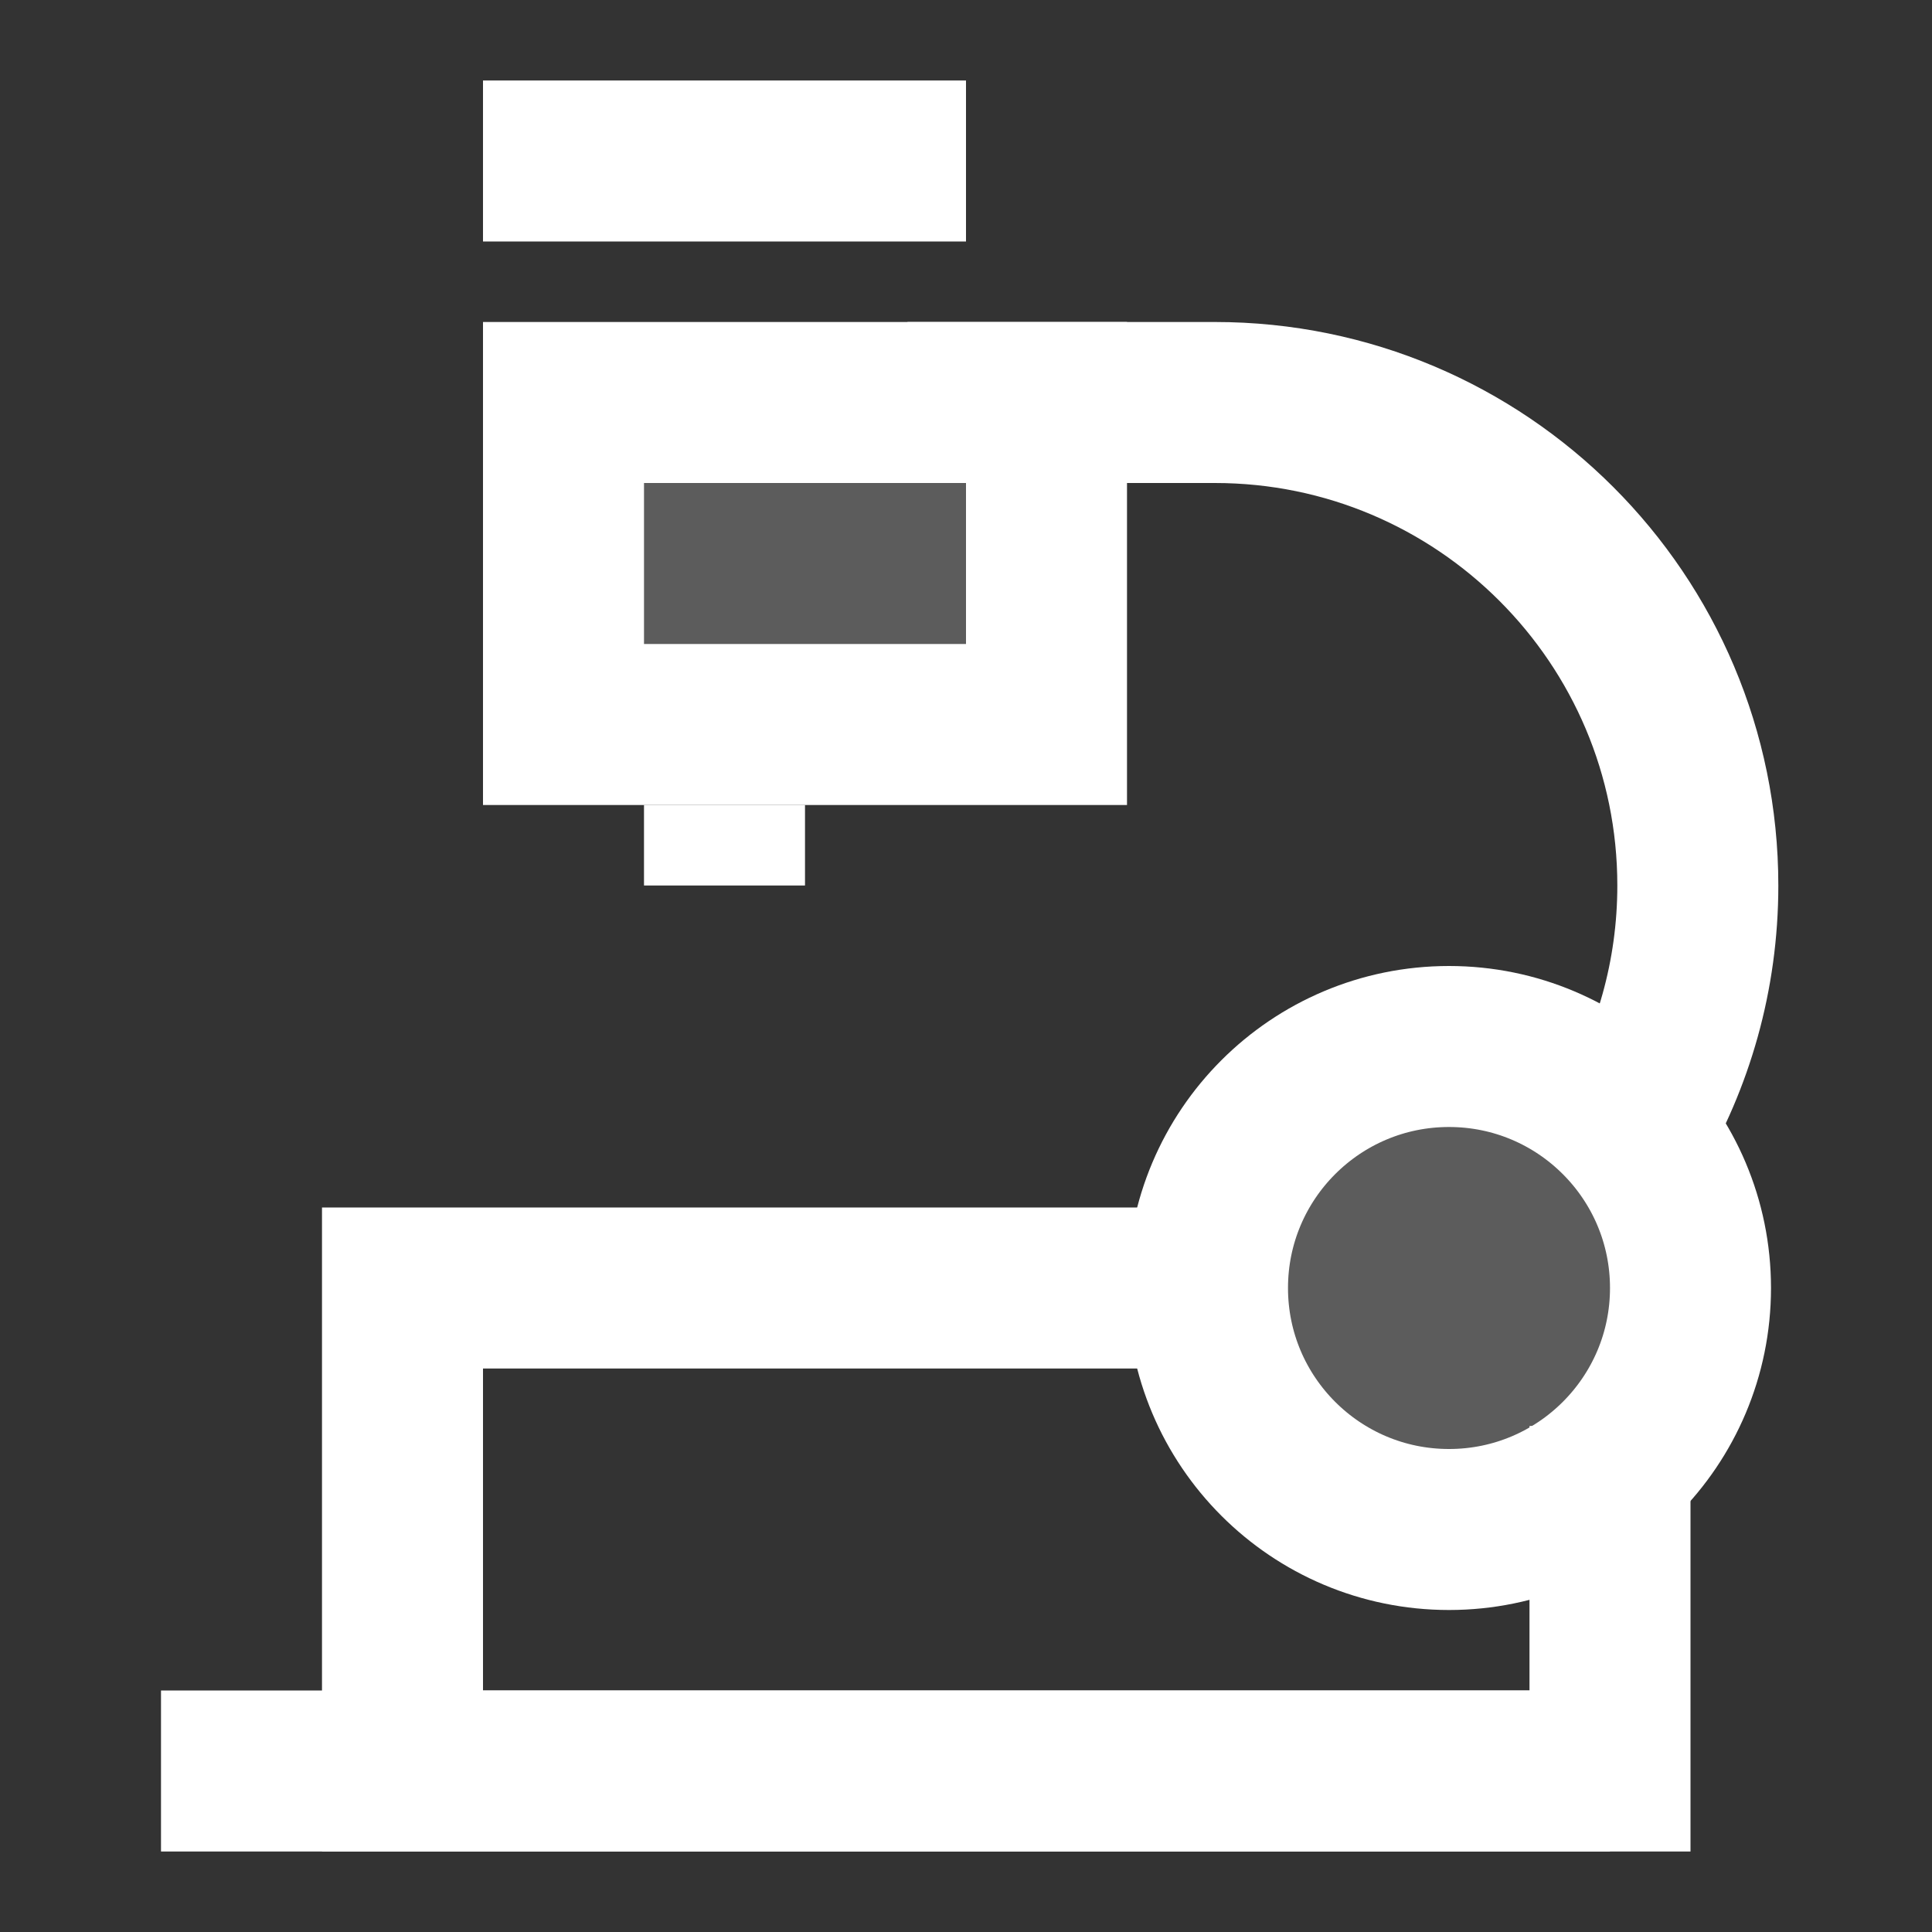
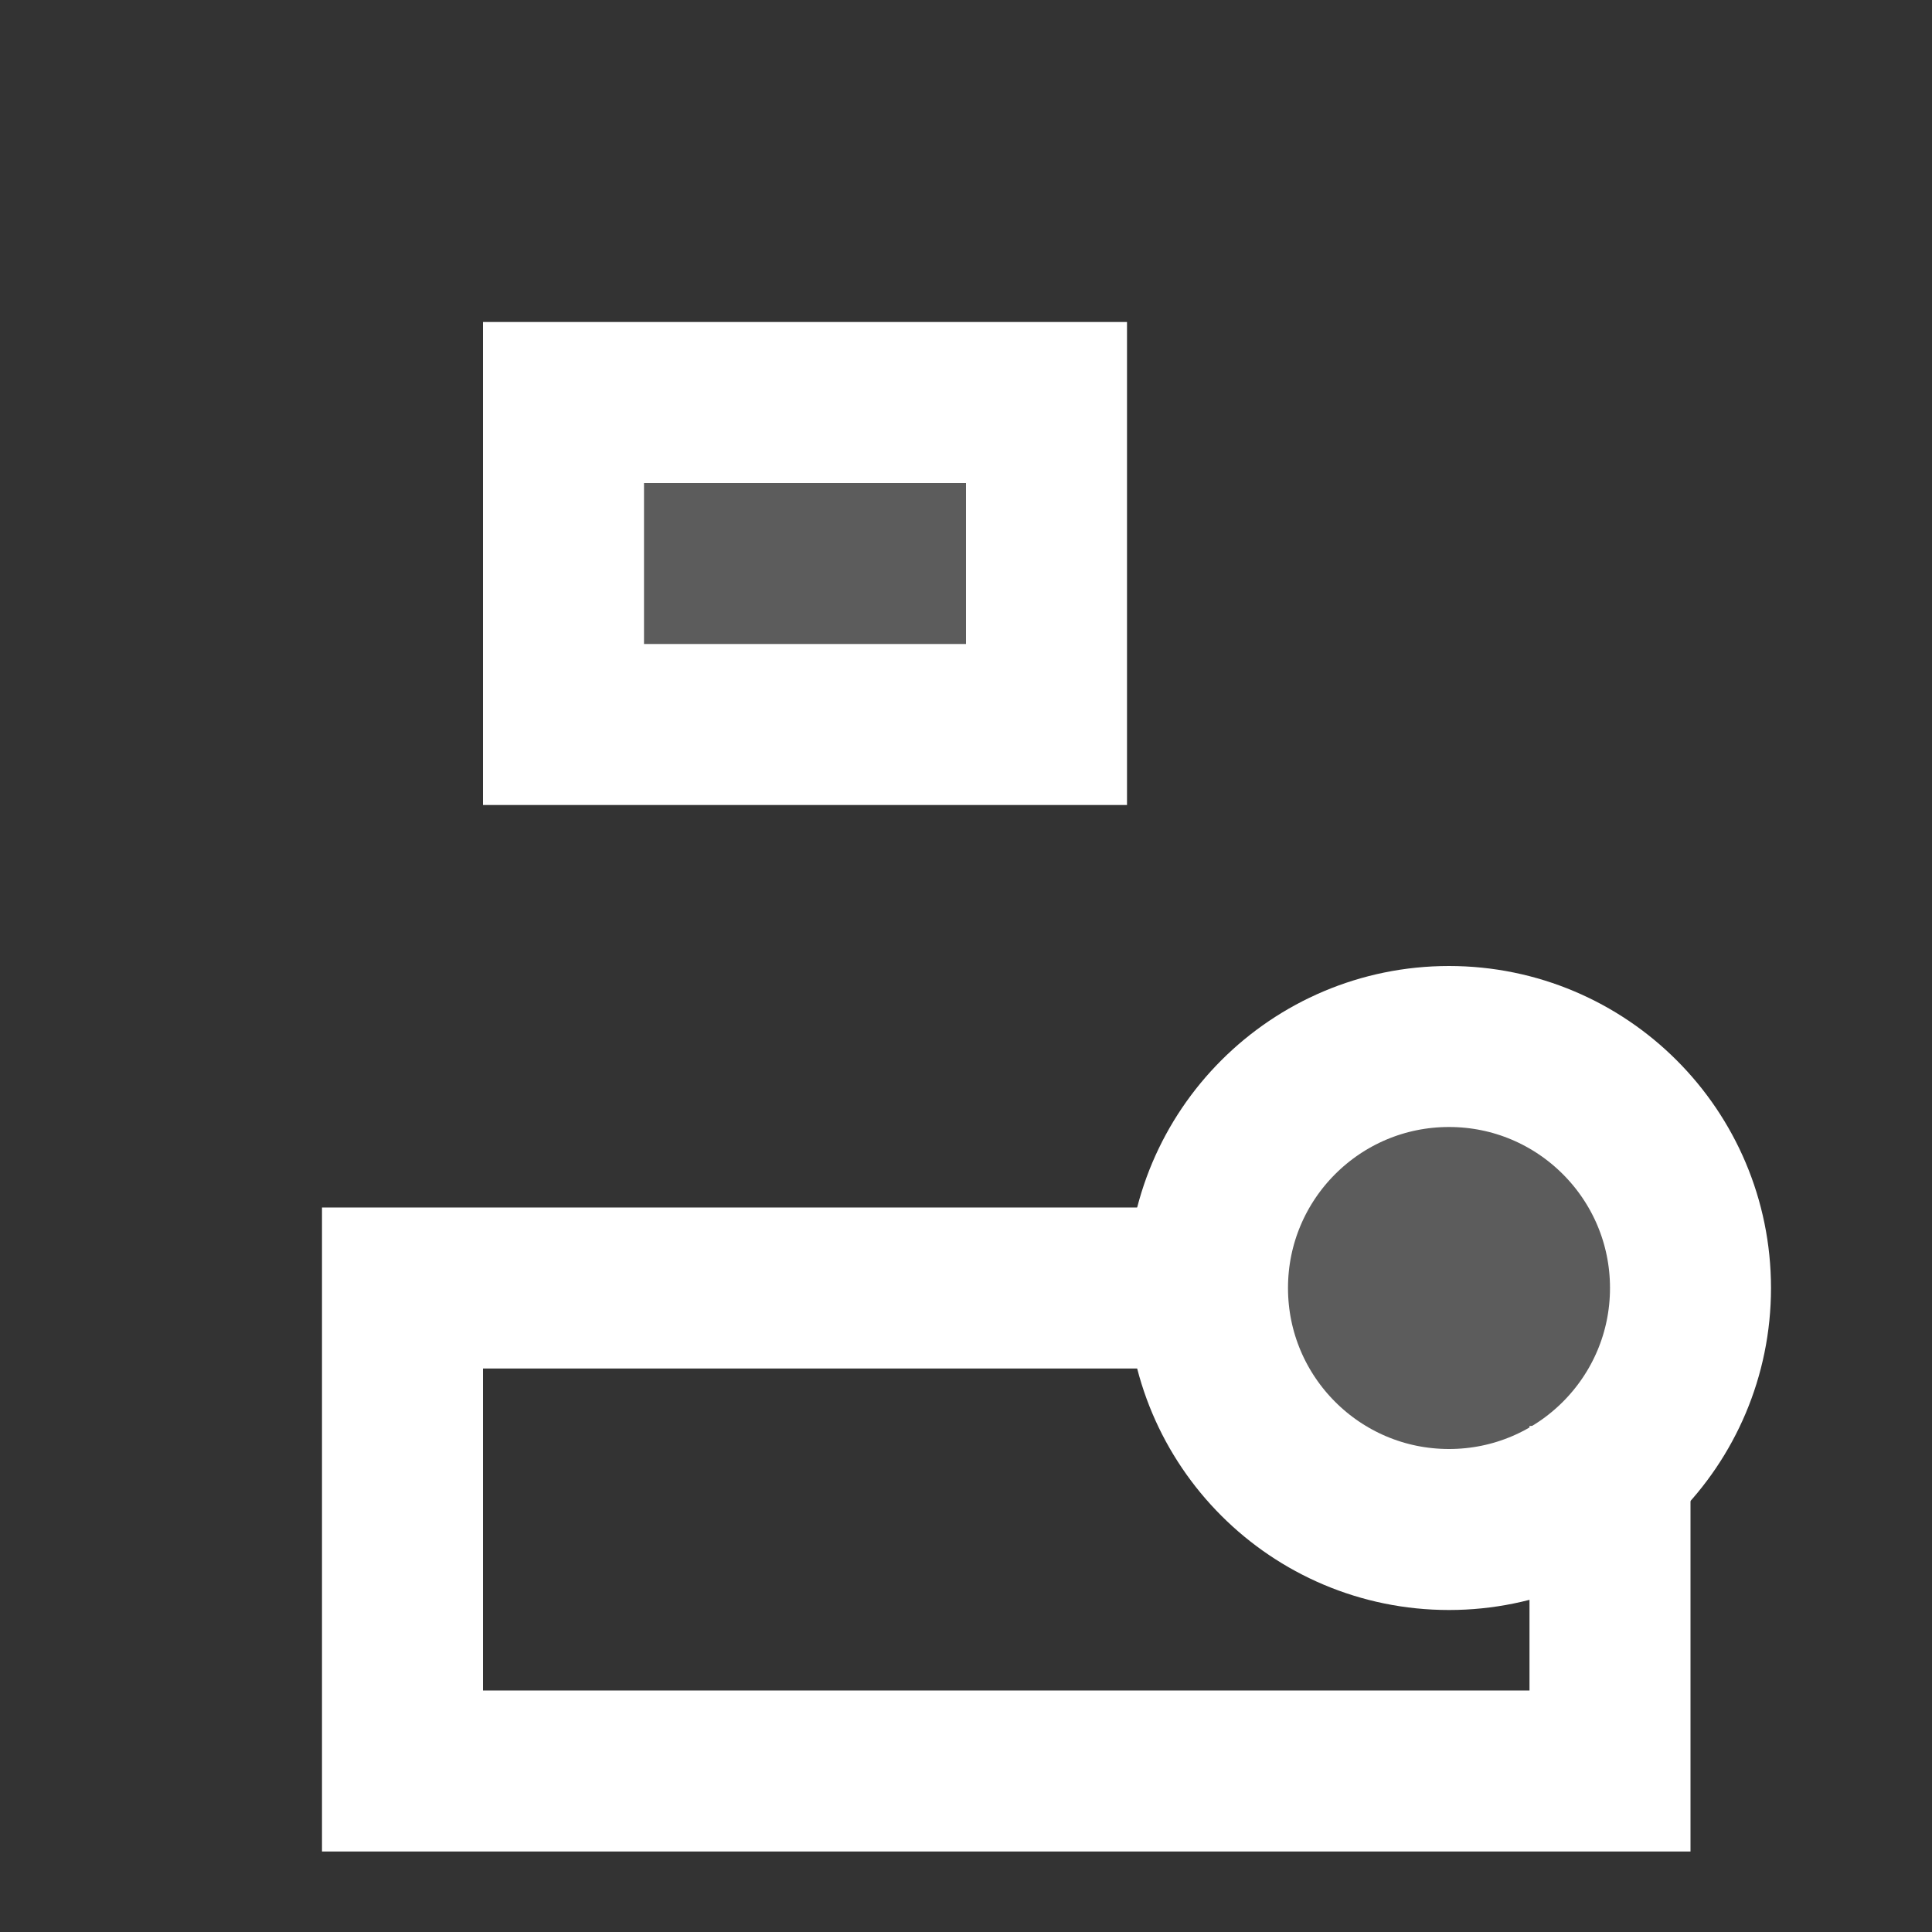
<svg xmlns="http://www.w3.org/2000/svg" width="24px" height="24px" viewBox="0 0 24 24" version="1.1">
  <rect x="0" y="0" width="24" height="24" fill="#333333" stroke="none" />
  <title>Icon/Dark/Diagnostics Copy</title>
  <g id="Icons" stroke="none" stroke-width="1" fill="none" fill-rule="evenodd">
    <g id="Artboard" transform="translate(-70, -104)">
      <g id="Icons/Dark/Diagnostics" transform="translate(70, 104)">
        <polygon id="Bounds" fill="#FF0000" opacity="0" points="0 0 24 0 24 24 0 24" />
        <polyline id="Path" stroke="#FFFFFF" stroke-width="2" points="20 17.714 20 22 5 22 5 16 15 16" />
        <rect id="Rectangle" stroke="#FFFFFF" stroke-width="2" fill-opacity="0.2" fill="#FFFFFF" x="7" y="5" width="6" height="4" />
-         <line x1="6" y1="2" x2="12" y2="2" id="Path" stroke="#FFFFFF" stroke-width="2" />
-         <line x1="9" y1="11" x2="9" y2="10" id="Path" stroke="#FFFFFF" stroke-width="2" />
        <circle id="Path" stroke="#FFFFFF" stroke-width="2" fill-opacity="0.2" fill="#FFFFFF" cx="18" cy="16" r="3" />
-         <line x1="20" y1="22" x2="2" y2="22" id="Path" stroke="#FFFFFF" stroke-width="2" />
-         <path d="M11.273,5 L15.091,5 C18.405,5 21.091,7.686 21.091,11 C21.091,12.117 20.785,13.163 20.254,14.059" id="Shape" stroke="#FFFFFF" stroke-width="2" />
      </g>
    </g>
  </g>
</svg>